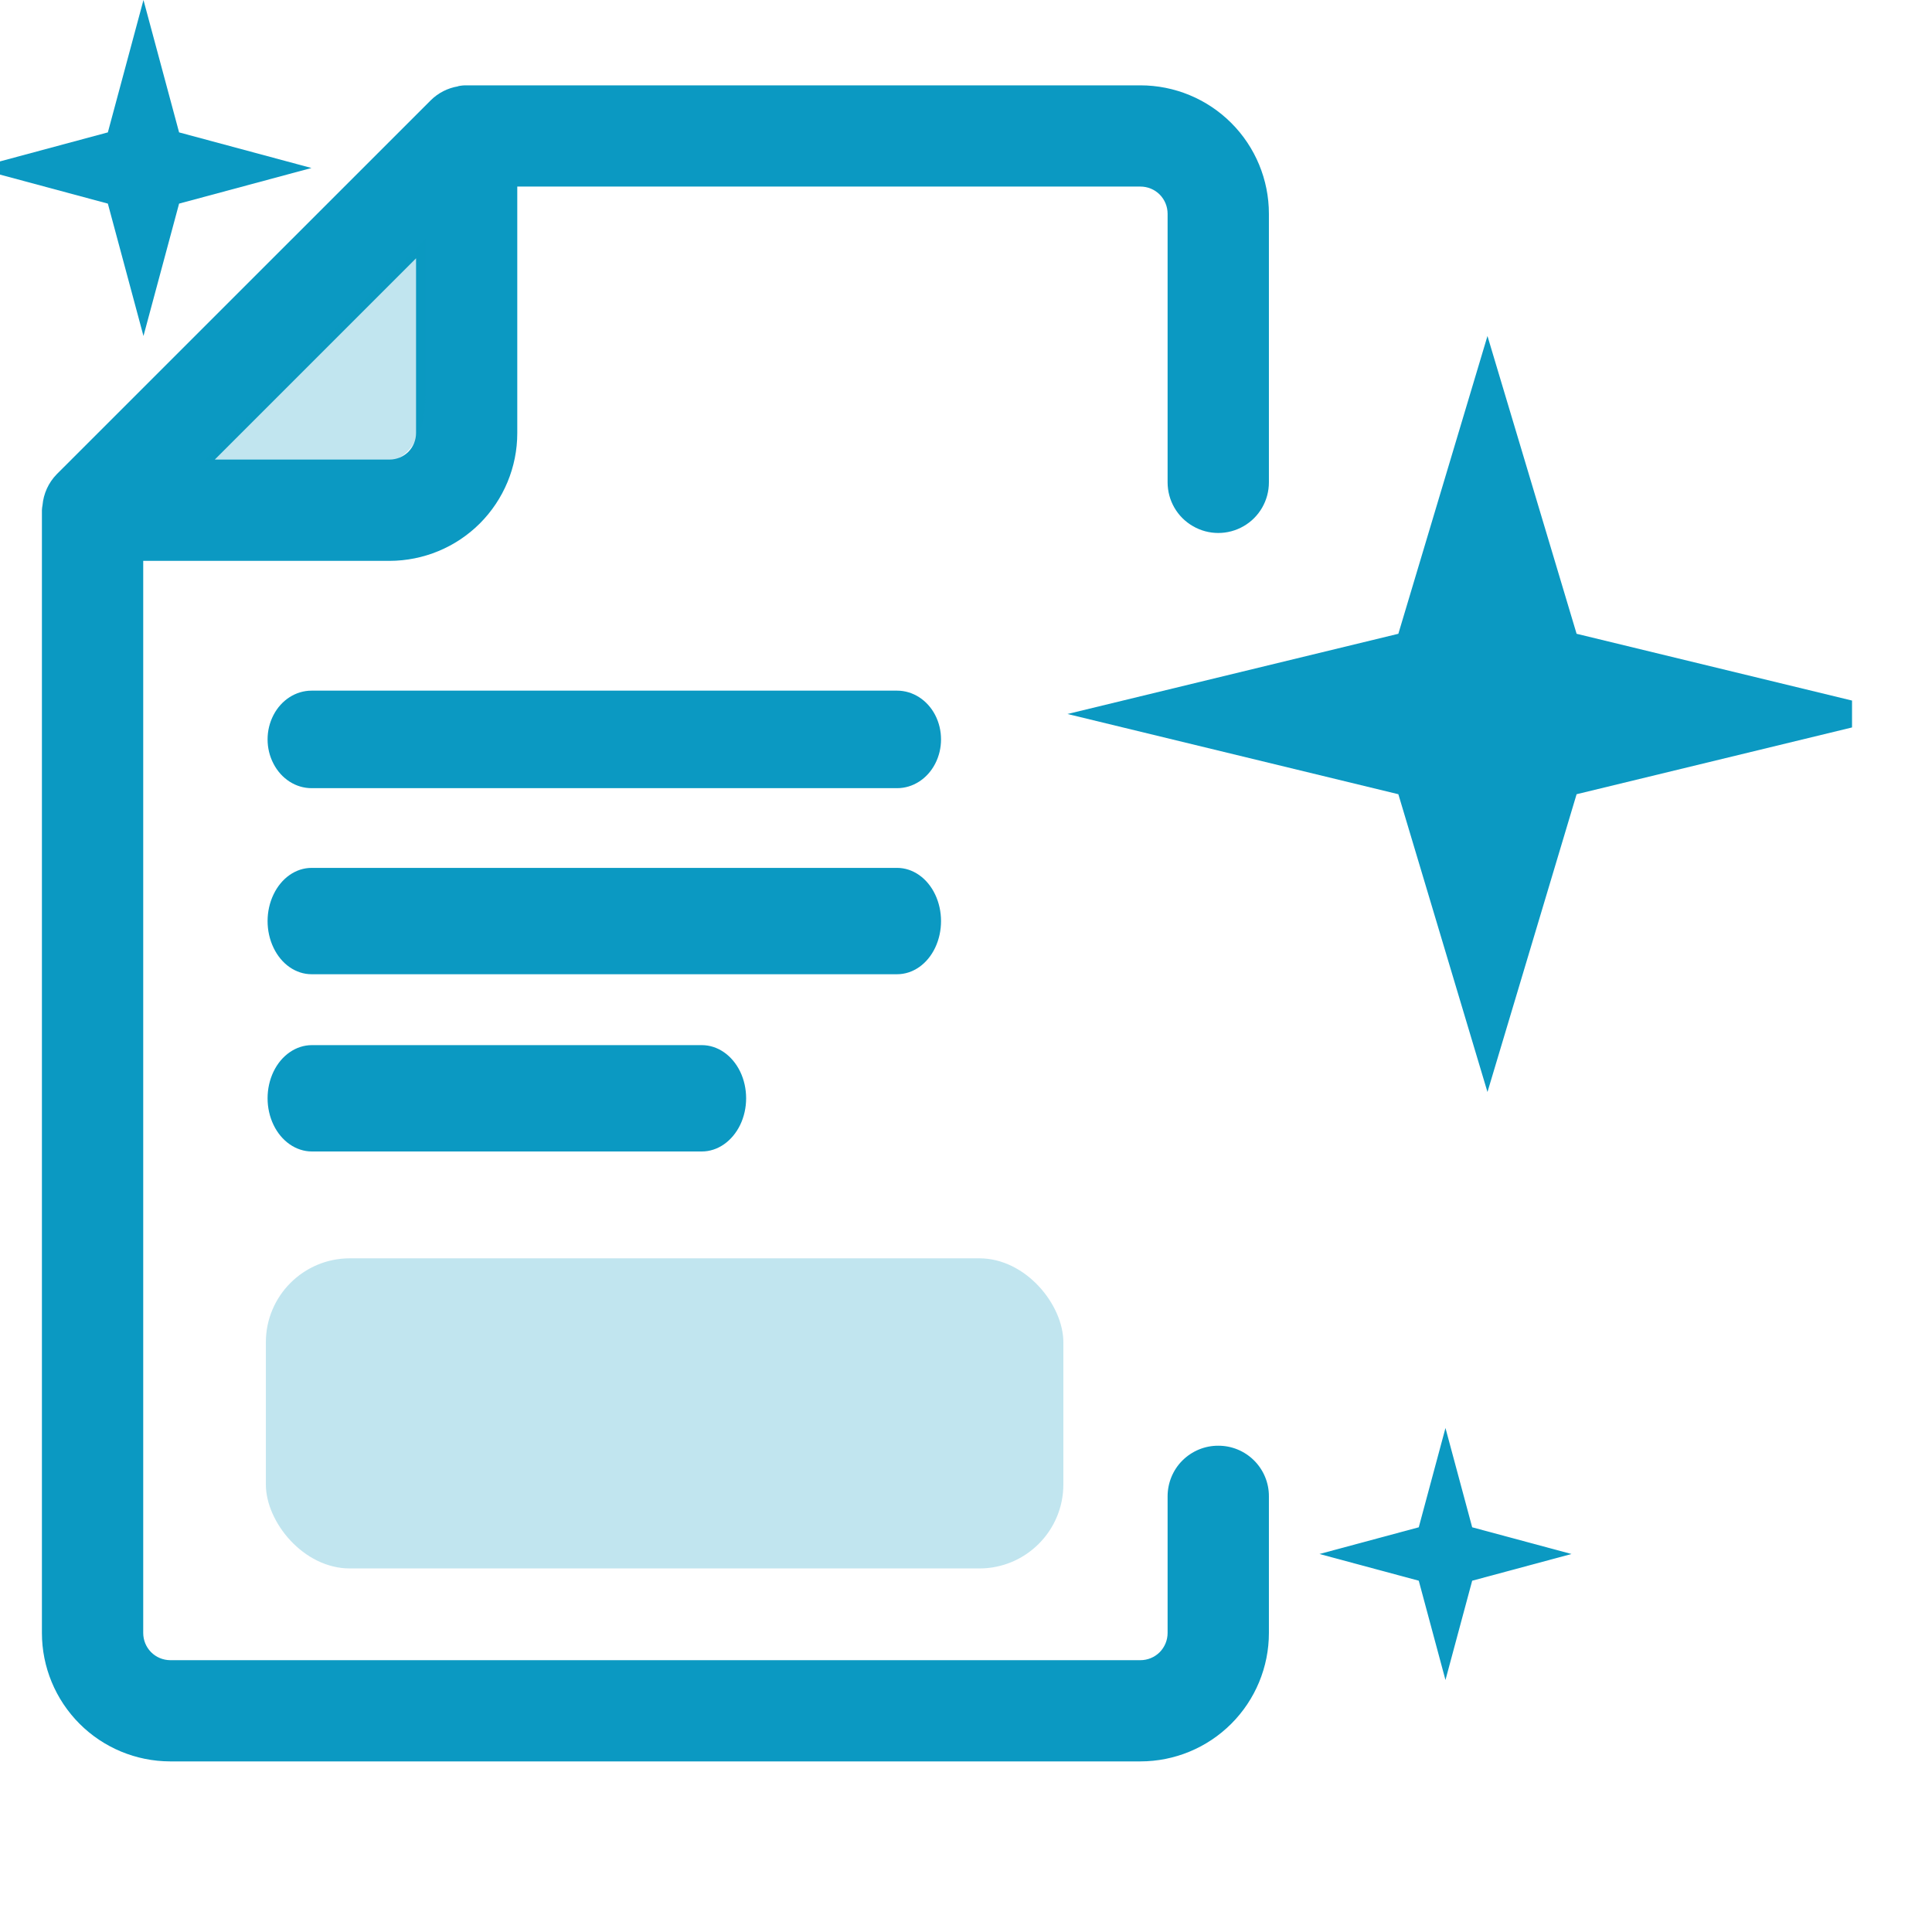
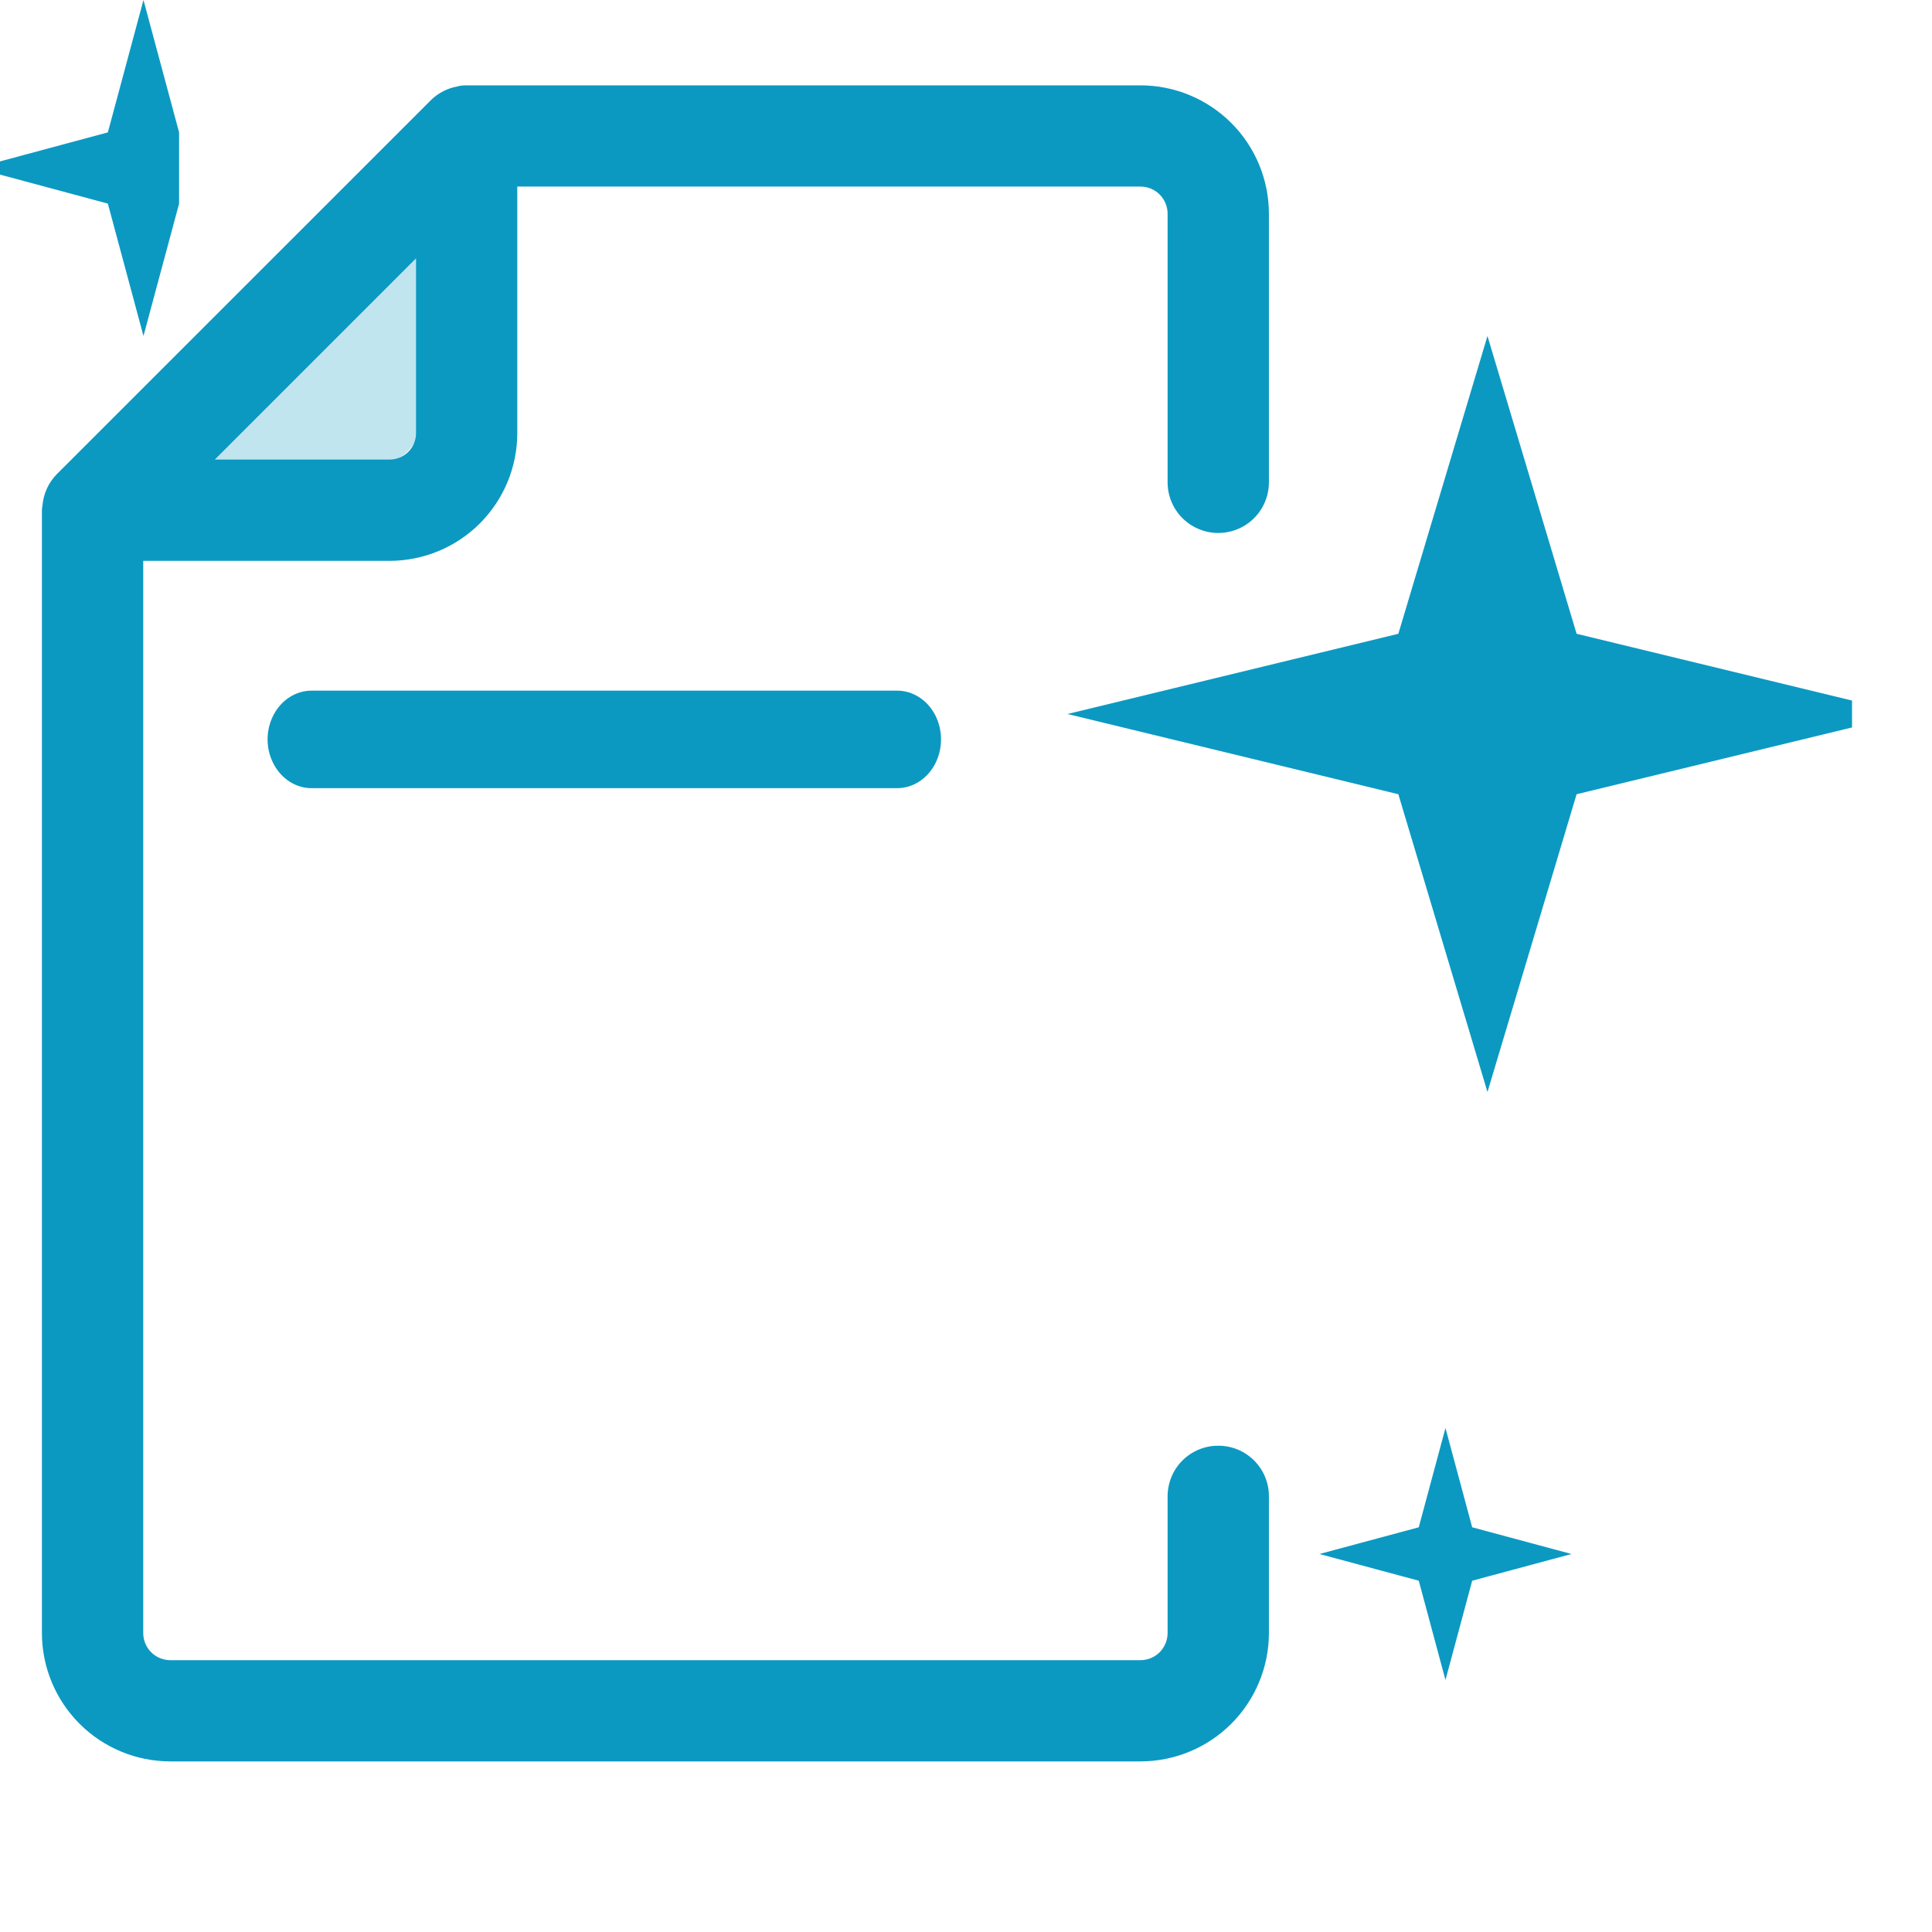
<svg xmlns="http://www.w3.org/2000/svg" width="23" height="23" viewBox="0 0 23 23" fill="none">
  <g clip-path="url(#clip0_4172_2366)">
    <path d="M14.503 17.211C14.343 17.21 14.19 17.274 14.076 17.387C13.963 17.5 13.9 17.654 13.9 17.814V19.44C13.9 19.526 13.866 19.608 13.806 19.669C13.745 19.73 13.662 19.764 13.577 19.764H2.025C1.94 19.763 1.858 19.729 1.798 19.668C1.738 19.607 1.705 19.525 1.705 19.44V6.677H4.638C5.041 6.676 5.428 6.516 5.713 6.231C5.997 5.946 6.158 5.56 6.158 5.157V2.221H13.576C13.662 2.221 13.745 2.255 13.806 2.316C13.866 2.377 13.9 2.459 13.9 2.545V5.742C13.9 5.958 14.015 6.157 14.202 6.264C14.388 6.372 14.618 6.372 14.805 6.264C14.991 6.157 15.106 5.958 15.106 5.742V2.545C15.106 2.14 14.945 1.751 14.658 1.464C14.371 1.177 13.982 1.016 13.576 1.016H5.556C5.522 1.015 5.487 1.019 5.453 1.026V1.028C5.33 1.048 5.217 1.106 5.129 1.193L0.674 5.647C0.577 5.747 0.518 5.877 0.506 6.015C0.502 6.034 0.5 6.053 0.499 6.073V19.44C0.499 19.845 0.66 20.233 0.946 20.52C1.232 20.807 1.62 20.968 2.025 20.969H13.576C13.982 20.969 14.371 20.808 14.658 20.521C14.945 20.234 15.106 19.845 15.106 19.44V17.814C15.107 17.654 15.043 17.5 14.93 17.387C14.817 17.274 14.663 17.21 14.503 17.211L14.503 17.211ZM4.953 3.075V5.156C4.953 5.24 4.919 5.32 4.861 5.379C4.802 5.437 4.722 5.471 4.638 5.471H2.557L4.953 3.075Z" fill="#0B99C2" />
    <path d="M10.68 8.222H3.709C3.522 8.222 3.349 8.333 3.256 8.512C3.162 8.692 3.162 8.913 3.256 9.092C3.349 9.272 3.522 9.383 3.709 9.383H10.68C10.867 9.383 11.04 9.272 11.133 9.092C11.226 8.913 11.226 8.692 11.133 8.512C11.04 8.333 10.867 8.222 10.68 8.222Z" fill="#0B99C2" />
-     <path d="M10.68 10.332H3.709C3.522 10.332 3.349 10.453 3.256 10.649C3.162 10.845 3.162 11.086 3.256 11.282C3.349 11.478 3.522 11.598 3.709 11.598H10.68C10.867 11.598 11.04 11.478 11.133 11.282C11.226 11.086 11.226 10.845 11.133 10.649C11.04 10.453 10.867 10.332 10.68 10.332Z" fill="#0B99C2" />
-     <path d="M8.355 12.442H3.713C3.525 12.442 3.35 12.562 3.256 12.758C3.162 12.954 3.162 13.195 3.256 13.391C3.35 13.587 3.525 13.708 3.713 13.708H8.355C8.543 13.708 8.717 13.587 8.812 13.391C8.906 13.195 8.906 12.954 8.812 12.758C8.717 12.562 8.543 12.442 8.355 12.442Z" fill="#0B99C2" />
    <path d="M17.708 4L18.769 7.545L22.708 8.5L18.769 9.455L17.708 13L16.647 9.455L12.708 8.5L16.647 7.545L17.708 4Z" fill="#0B99C2" />
-     <rect x="3.165" y="14.98" width="9.494" height="3.692" rx="1" fill="#0B99C2" fill-opacity="0.25" />
    <path d="M2.426 5.486L5.063 2.848V4.706C5.063 5.282 4.79 5.466 4.653 5.486H2.426Z" fill="#0B99C2" fill-opacity="0.25" />
-     <path d="M1.708 0L2.132 1.576L3.708 2L2.132 2.424L1.708 4L1.284 2.424L-0.292 2L1.284 1.576L1.708 0Z" fill="#0B99C2" />
+     <path d="M1.708 0L2.132 1.576L2.132 2.424L1.708 4L1.284 2.424L-0.292 2L1.284 1.576L1.708 0Z" fill="#0B99C2" />
    <path d="M17.208 17L17.526 18.182L18.708 18.5L17.526 18.818L17.208 20L16.89 18.818L15.708 18.5L16.89 18.182L17.208 17Z" fill="#0B99C2" />
  </g>
  <defs>
    <clipPath id="clip0_4172_2366">
      <rect width="22.048" height="22.048" fill="white" />
    </clipPath>
  </defs>
</svg>